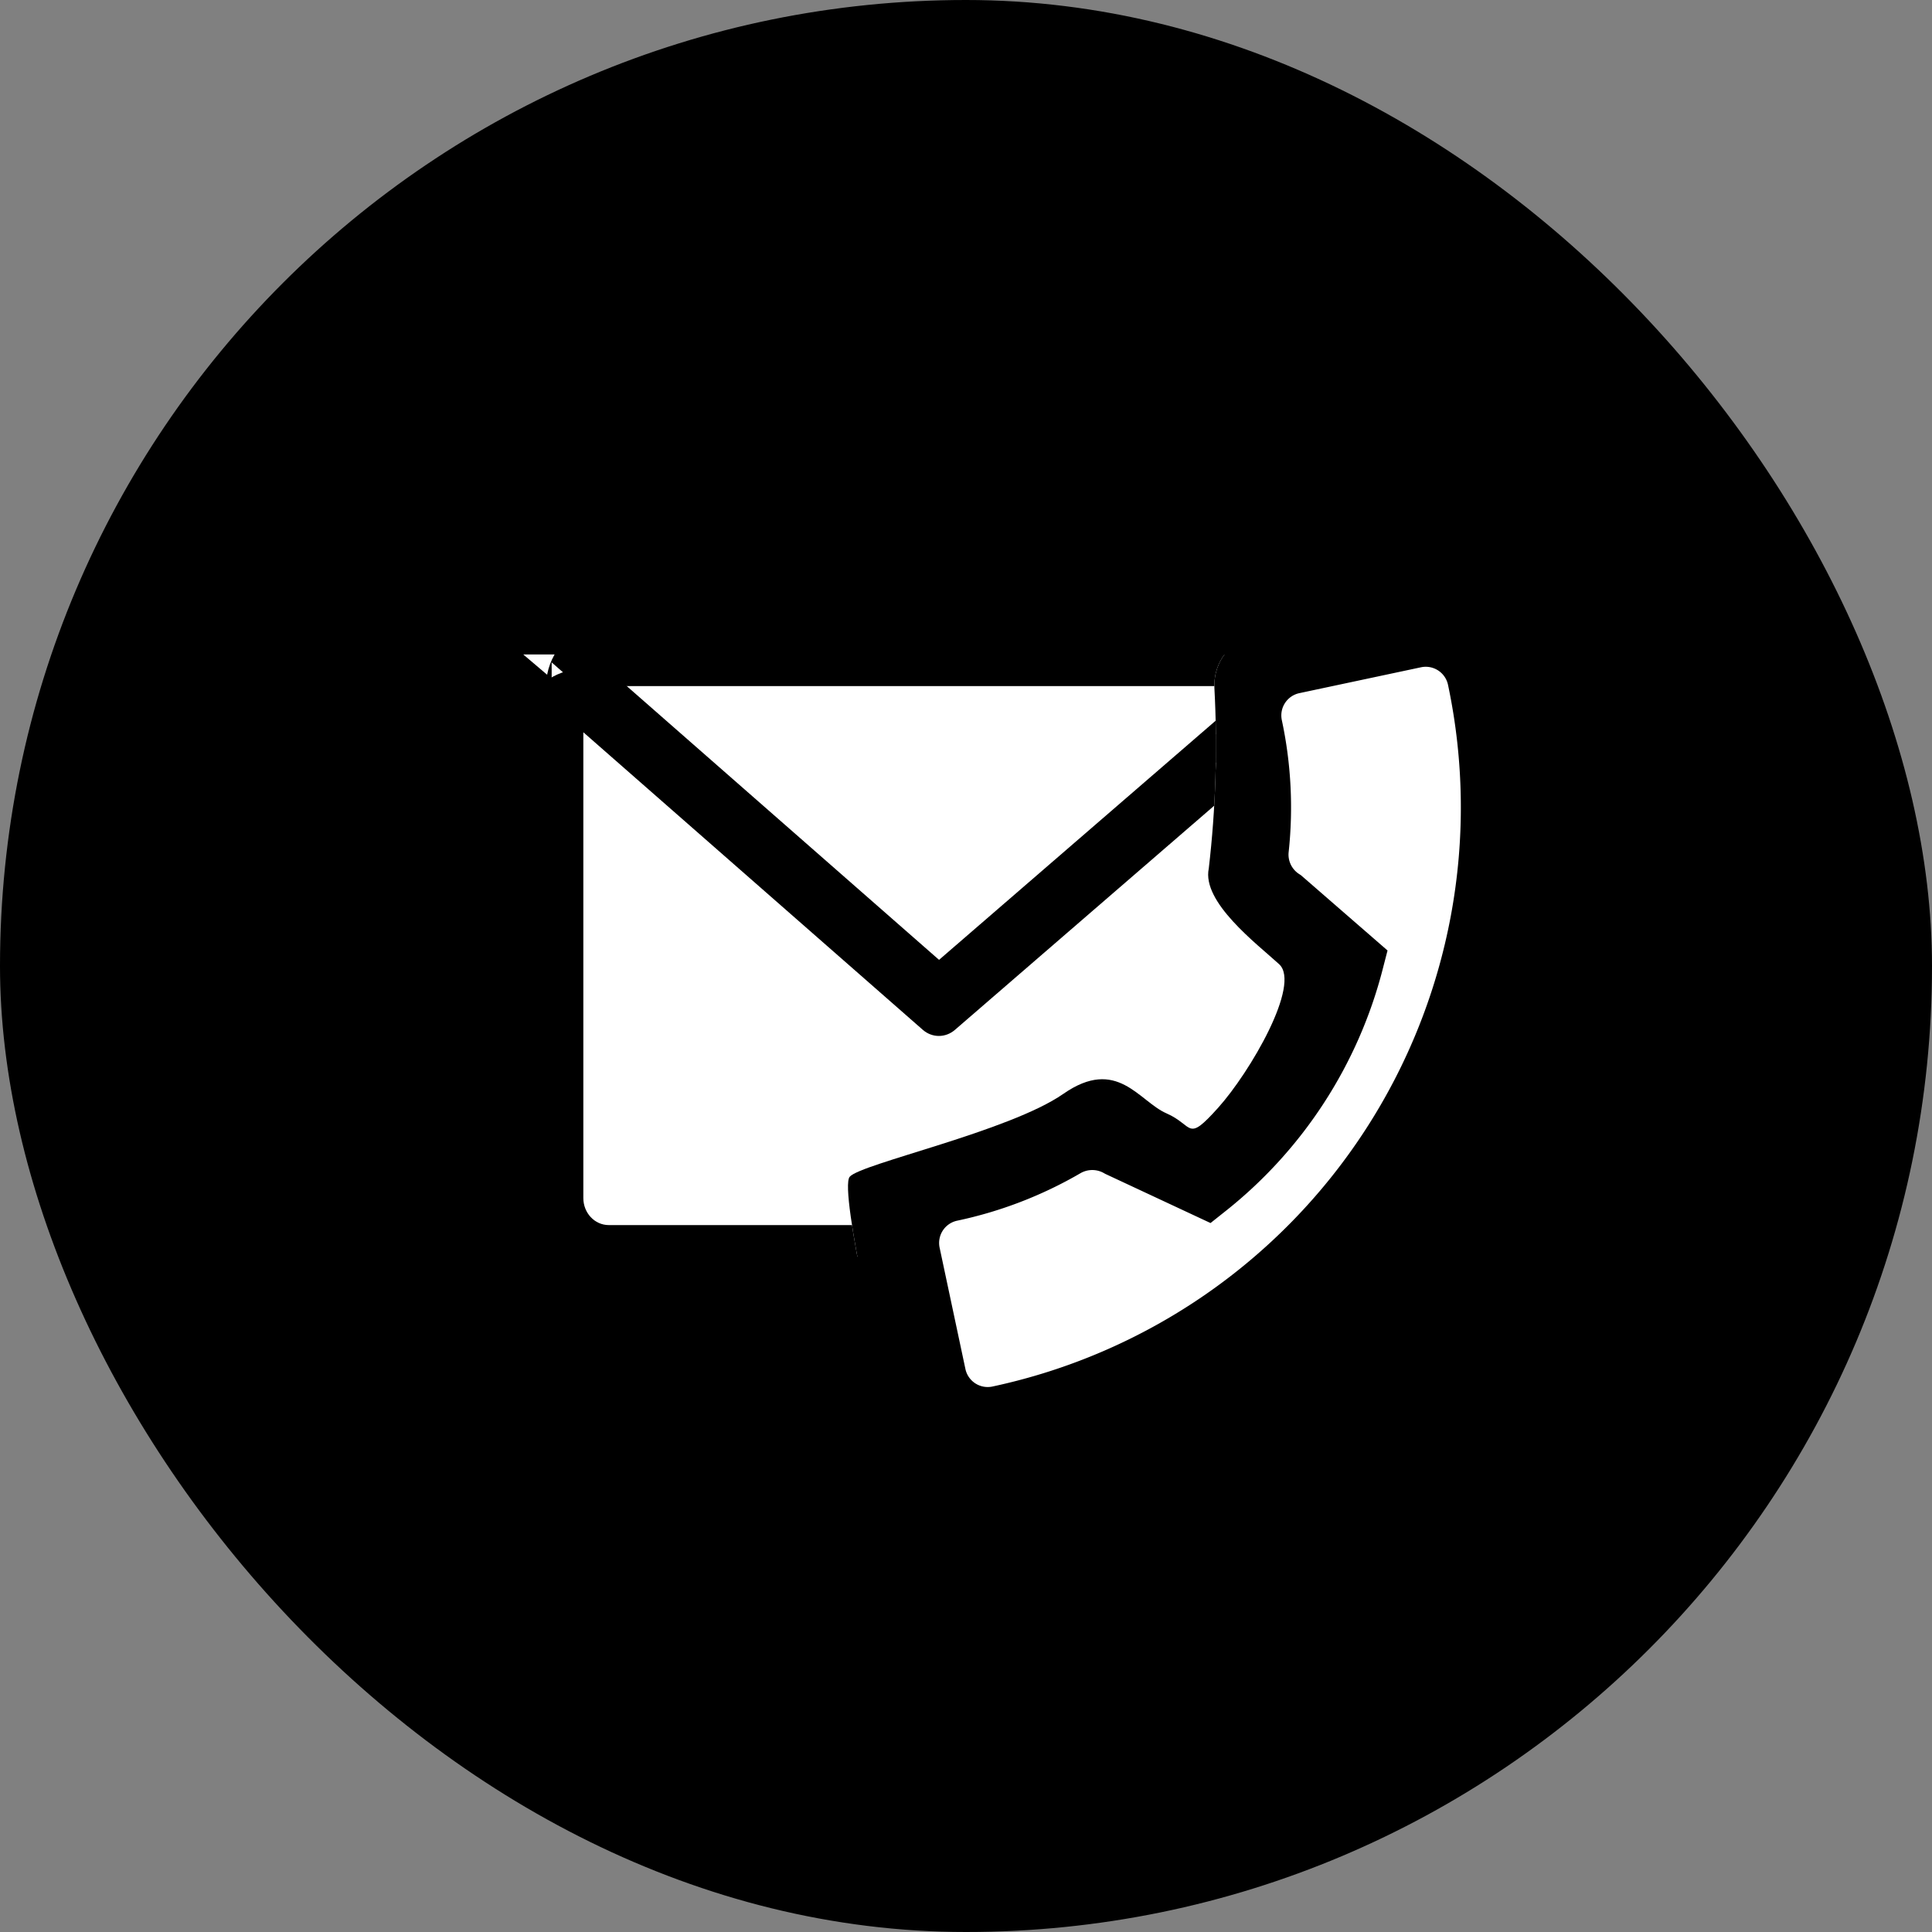
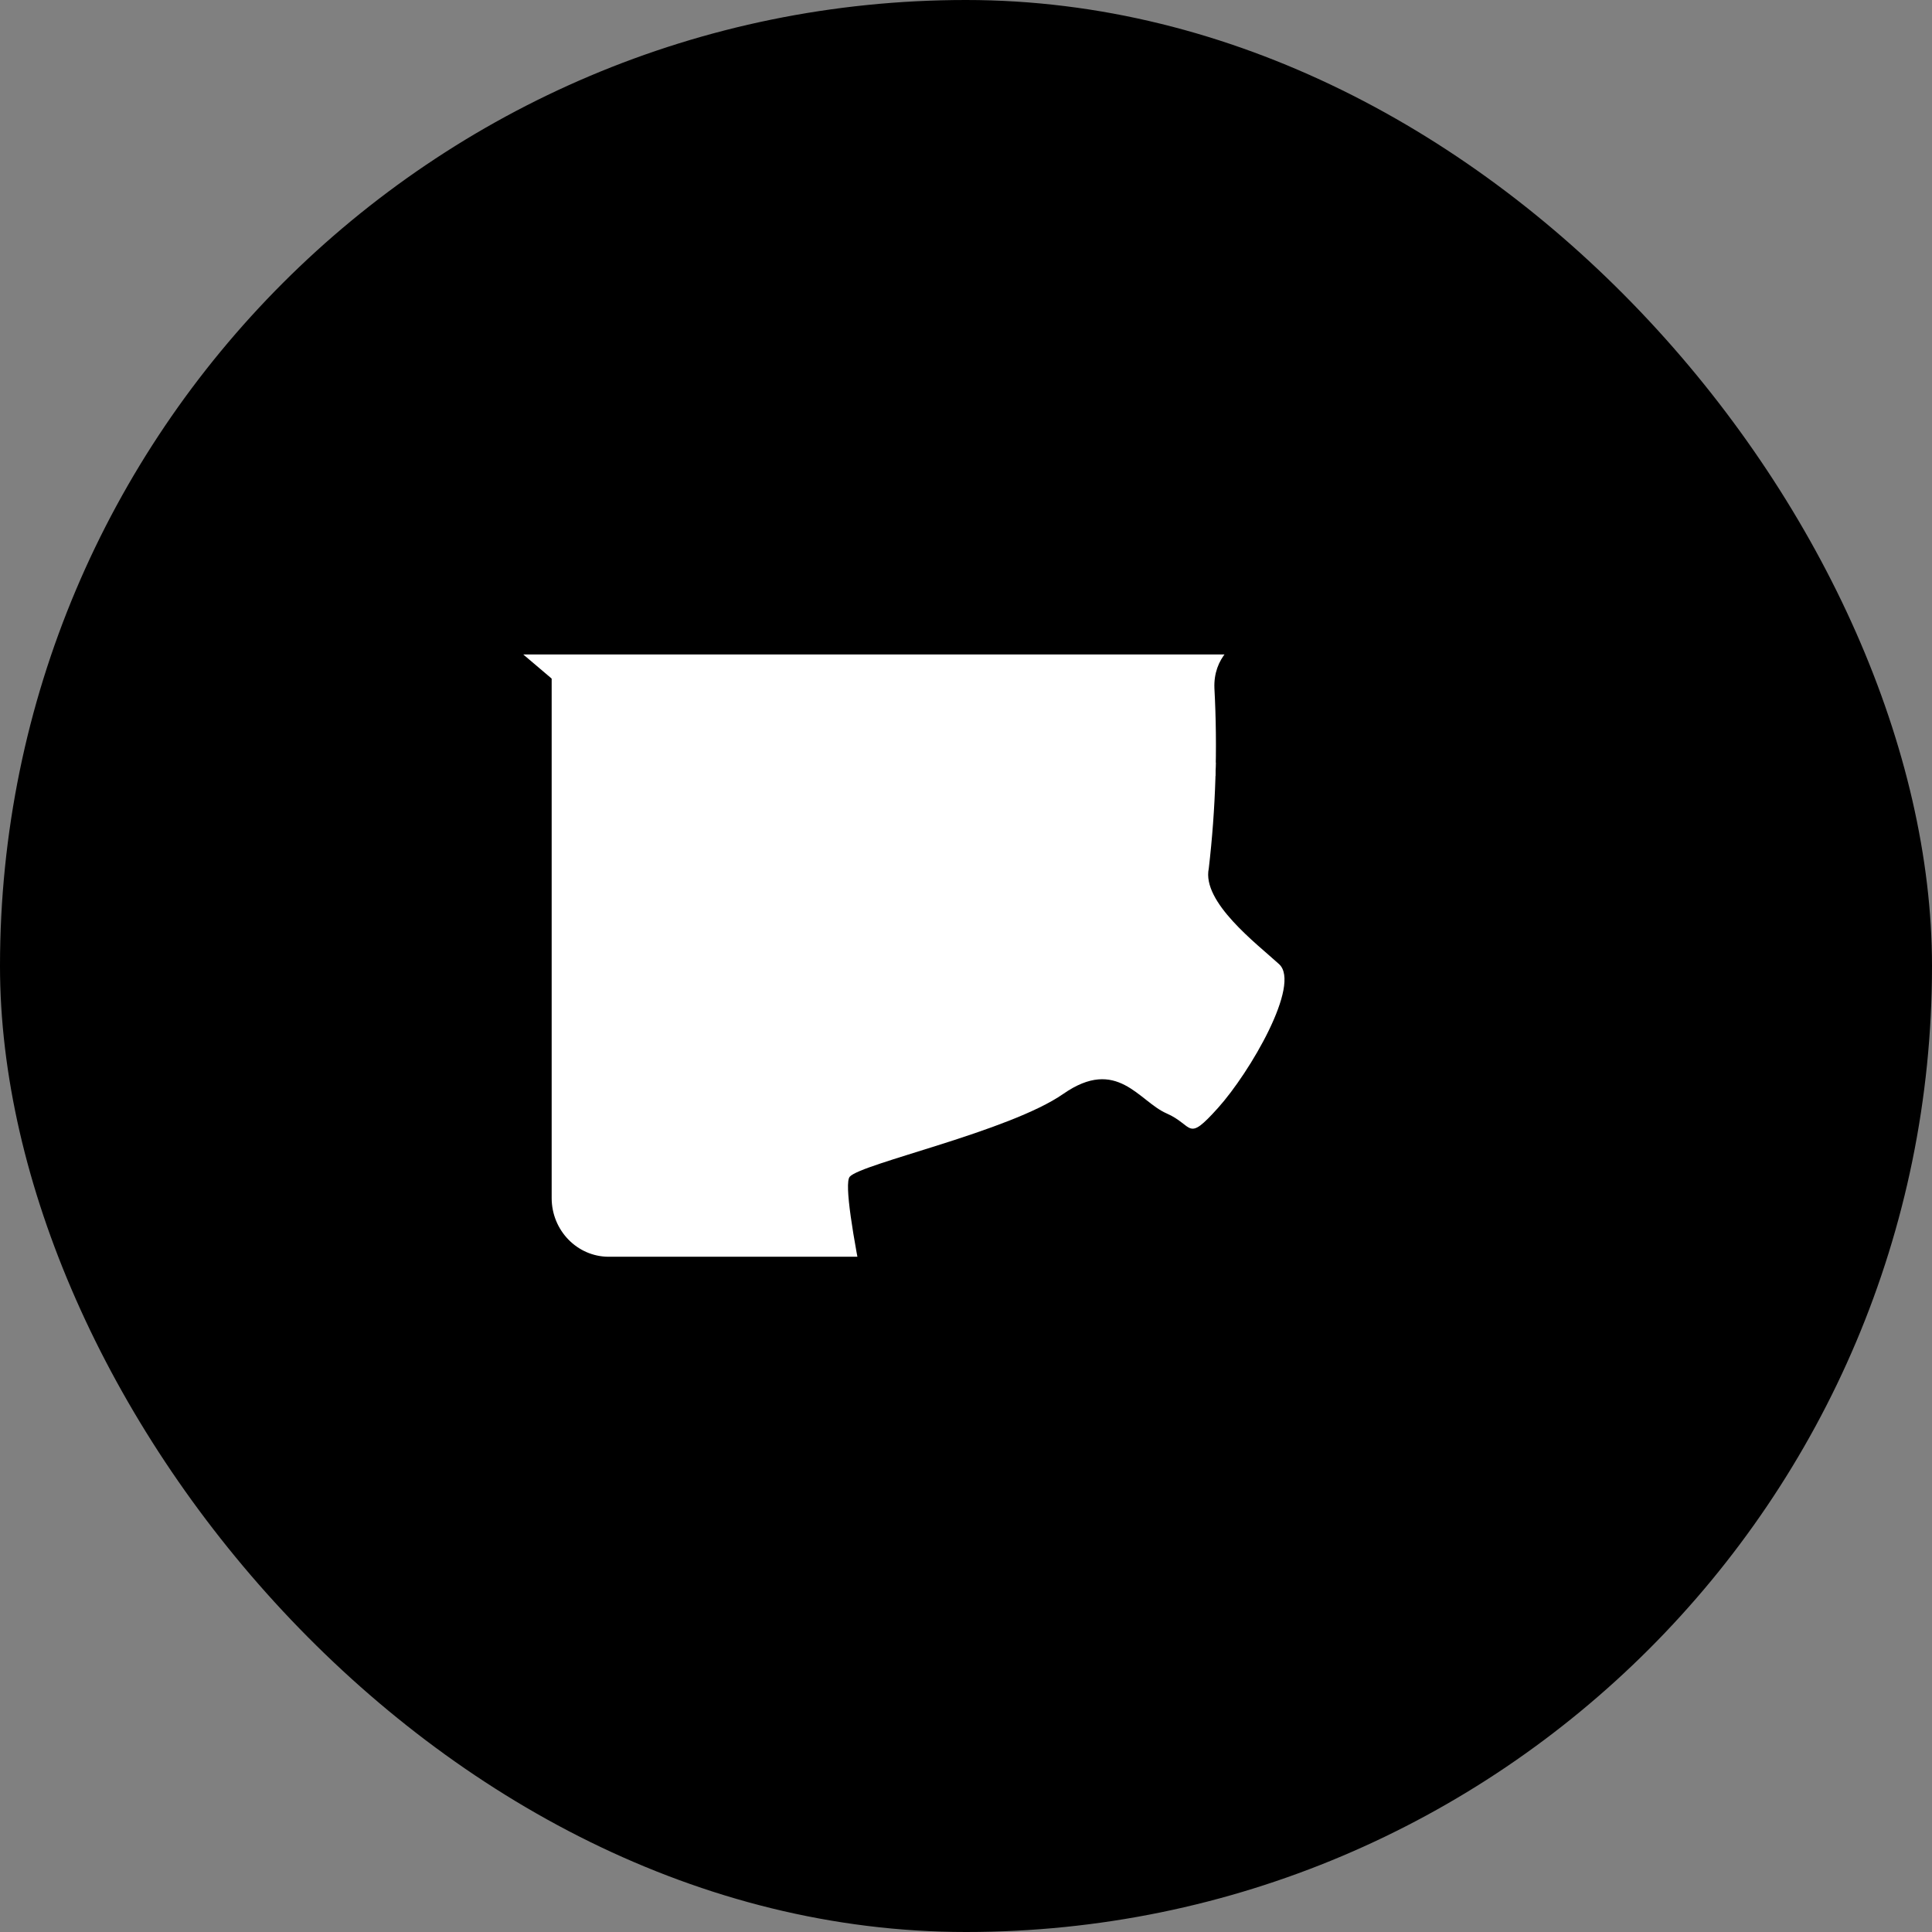
<svg xmlns="http://www.w3.org/2000/svg" width="61" height="61" viewBox="0 0 61 61">
  <rect x="0" y="0" width="61" height="61" fill="#808080" stroke="none" />
  <defs>
    <style>.a{fill:none;stroke:#707070;}.b{clip-path:url(#a);}.c,.d{fill:#fff;}.c{stroke-linecap:round;stroke-linejoin:round;}.d{stroke:#000;stroke-width:2px;}.e,.f{stroke:none;}.f{fill:#000;}</style>
    <clipPath id="a">
      <path class="a" d="M31.479,6.386S28.827,6.055,28.5,7.933a33.615,33.615,0,0,1-1.358,5.531c-.442.994.99,2.646,1.543,3.419s-1.614,3.153-2.829,4.037-.856.384-1.63-.169-1.148-2.084-3.059-1.279-6.7.825-7.14,1.156-.289,7.023-.289,7.023L1.408,25.545,0,0,21.1.924Z" transform="matrix(0.978, -0.208, 0.208, 0.978, 0, 6.545)" />
    </clipPath>
  </defs>
  <g transform="translate(-1804.208 -899.208)">
    <rect width="61" height="61" rx="30.5" transform="translate(1804.208 899.208)" />
    <g class="b" transform="translate(1813.028 912.56)">
      <g transform="translate(9.598 8.311)">
        <g transform="translate(0.825 0)">
          <g class="c" transform="translate(-17.067 -68.267)">
-             <path class="e" d="M 27.467 78.41 L 26.824 77.864 L 16.42 69.029 L 14.344 67.267 L 17.067 67.267 L 37.876 67.267 L 37.937 67.267 L 37.998 67.274 C 38.094 67.286 38.189 67.306 38.282 67.334 L 40.056 67.869 L 38.635 69.058 L 28.113 77.869 L 27.467 78.41 Z" />
-             <path class="f" d="M 17.067 68.267 L 27.471 77.102 L 37.993 68.292 C 37.955 68.28 37.915 68.272 37.876 68.267 L 17.067 68.267 M 17.067 66.267 L 37.876 66.267 C 37.957 66.267 38.039 66.272 38.12 66.282 C 38.272 66.301 38.424 66.333 38.57 66.377 C 39.274 66.589 39.805 67.17 39.952 67.89 C 40.1 68.61 39.841 69.353 39.277 69.825 L 28.755 78.636 C 28.008 79.261 26.919 79.257 26.177 78.627 L 15.772 69.791 C 15.133 69.249 14.9 68.365 15.19 67.577 C 15.479 66.79 16.228 66.267 17.067 66.267 Z" />
+             <path class="e" d="M 27.467 78.41 L 26.824 77.864 L 16.42 69.029 L 14.344 67.267 L 17.067 67.267 L 37.876 67.267 L 37.937 67.267 C 38.094 67.286 38.189 67.306 38.282 67.334 L 40.056 67.869 L 38.635 69.058 L 28.113 77.869 L 27.467 78.41 Z" />
          </g>
        </g>
        <g transform="translate(0 1.457)">
          <g class="c" transform="translate(0 -98.406)">
            <path class="e" d="M 21.653 114.966 L 0.802 114.966 C -0.192 114.966 -1 114.135 -1 113.113 L -1 98.406 L -1 96.2 L 0.659 97.654 L 11.227 106.918 L 21.801 97.776 L 23.455 96.346 L 23.455 98.532 L 23.455 113.113 C 23.455 114.135 22.647 114.966 21.653 114.966 Z" />
-             <path class="f" d="M 21.653 113.966 C 22.096 113.966 22.455 113.584 22.455 113.113 L 22.455 98.532 L 11.734 107.801 C 11.438 108.059 11.013 108.059 10.718 107.801 L 9.765624753299562e-08 98.406 L 9.765624753299562e-08 113.113 C 9.765624753299562e-08 113.584 0.359 113.966 0.802 113.966 L 21.653 113.966 M 21.653 115.966 L 0.802 115.966 C -0.743 115.966 -2 114.686 -2 113.113 L -2 98.406 C -2 97.621 -1.541 96.908 -0.826 96.584 C -0.111 96.26 0.728 96.385 1.318 96.902 L 11.231 105.592 L 21.147 97.019 C 21.739 96.508 22.575 96.388 23.287 96.714 C 23.999 97.039 24.455 97.75 24.455 98.532 L 24.455 113.113 C 24.455 114.686 23.198 115.966 21.653 115.966 Z" />
          </g>
        </g>
      </g>
    </g>
    <g transform="matrix(0.978, -0.208, 0.208, 0.978, 1829.618, 923.392)">
-       <path class="d" d="M1.717,14.046a12.149,12.149,0,0,0,3.815-.608,1.744,1.744,0,0,1,1.7.358l2.406,1.816a13.3,13.3,0,0,0,5.978-5.977L13.85,7.291a1.73,1.73,0,0,1-.425-1.752,12.168,12.168,0,0,0,.61-3.822A1.719,1.719,0,0,1,15.752,0h3.93A1.719,1.719,0,0,1,21.4,1.717,19.7,19.7,0,0,1,1.717,21.4,1.719,1.719,0,0,1,0,19.681V15.763A1.719,1.719,0,0,1,1.717,14.046Z" />
-     </g>
+       </g>
  </g>
</svg>